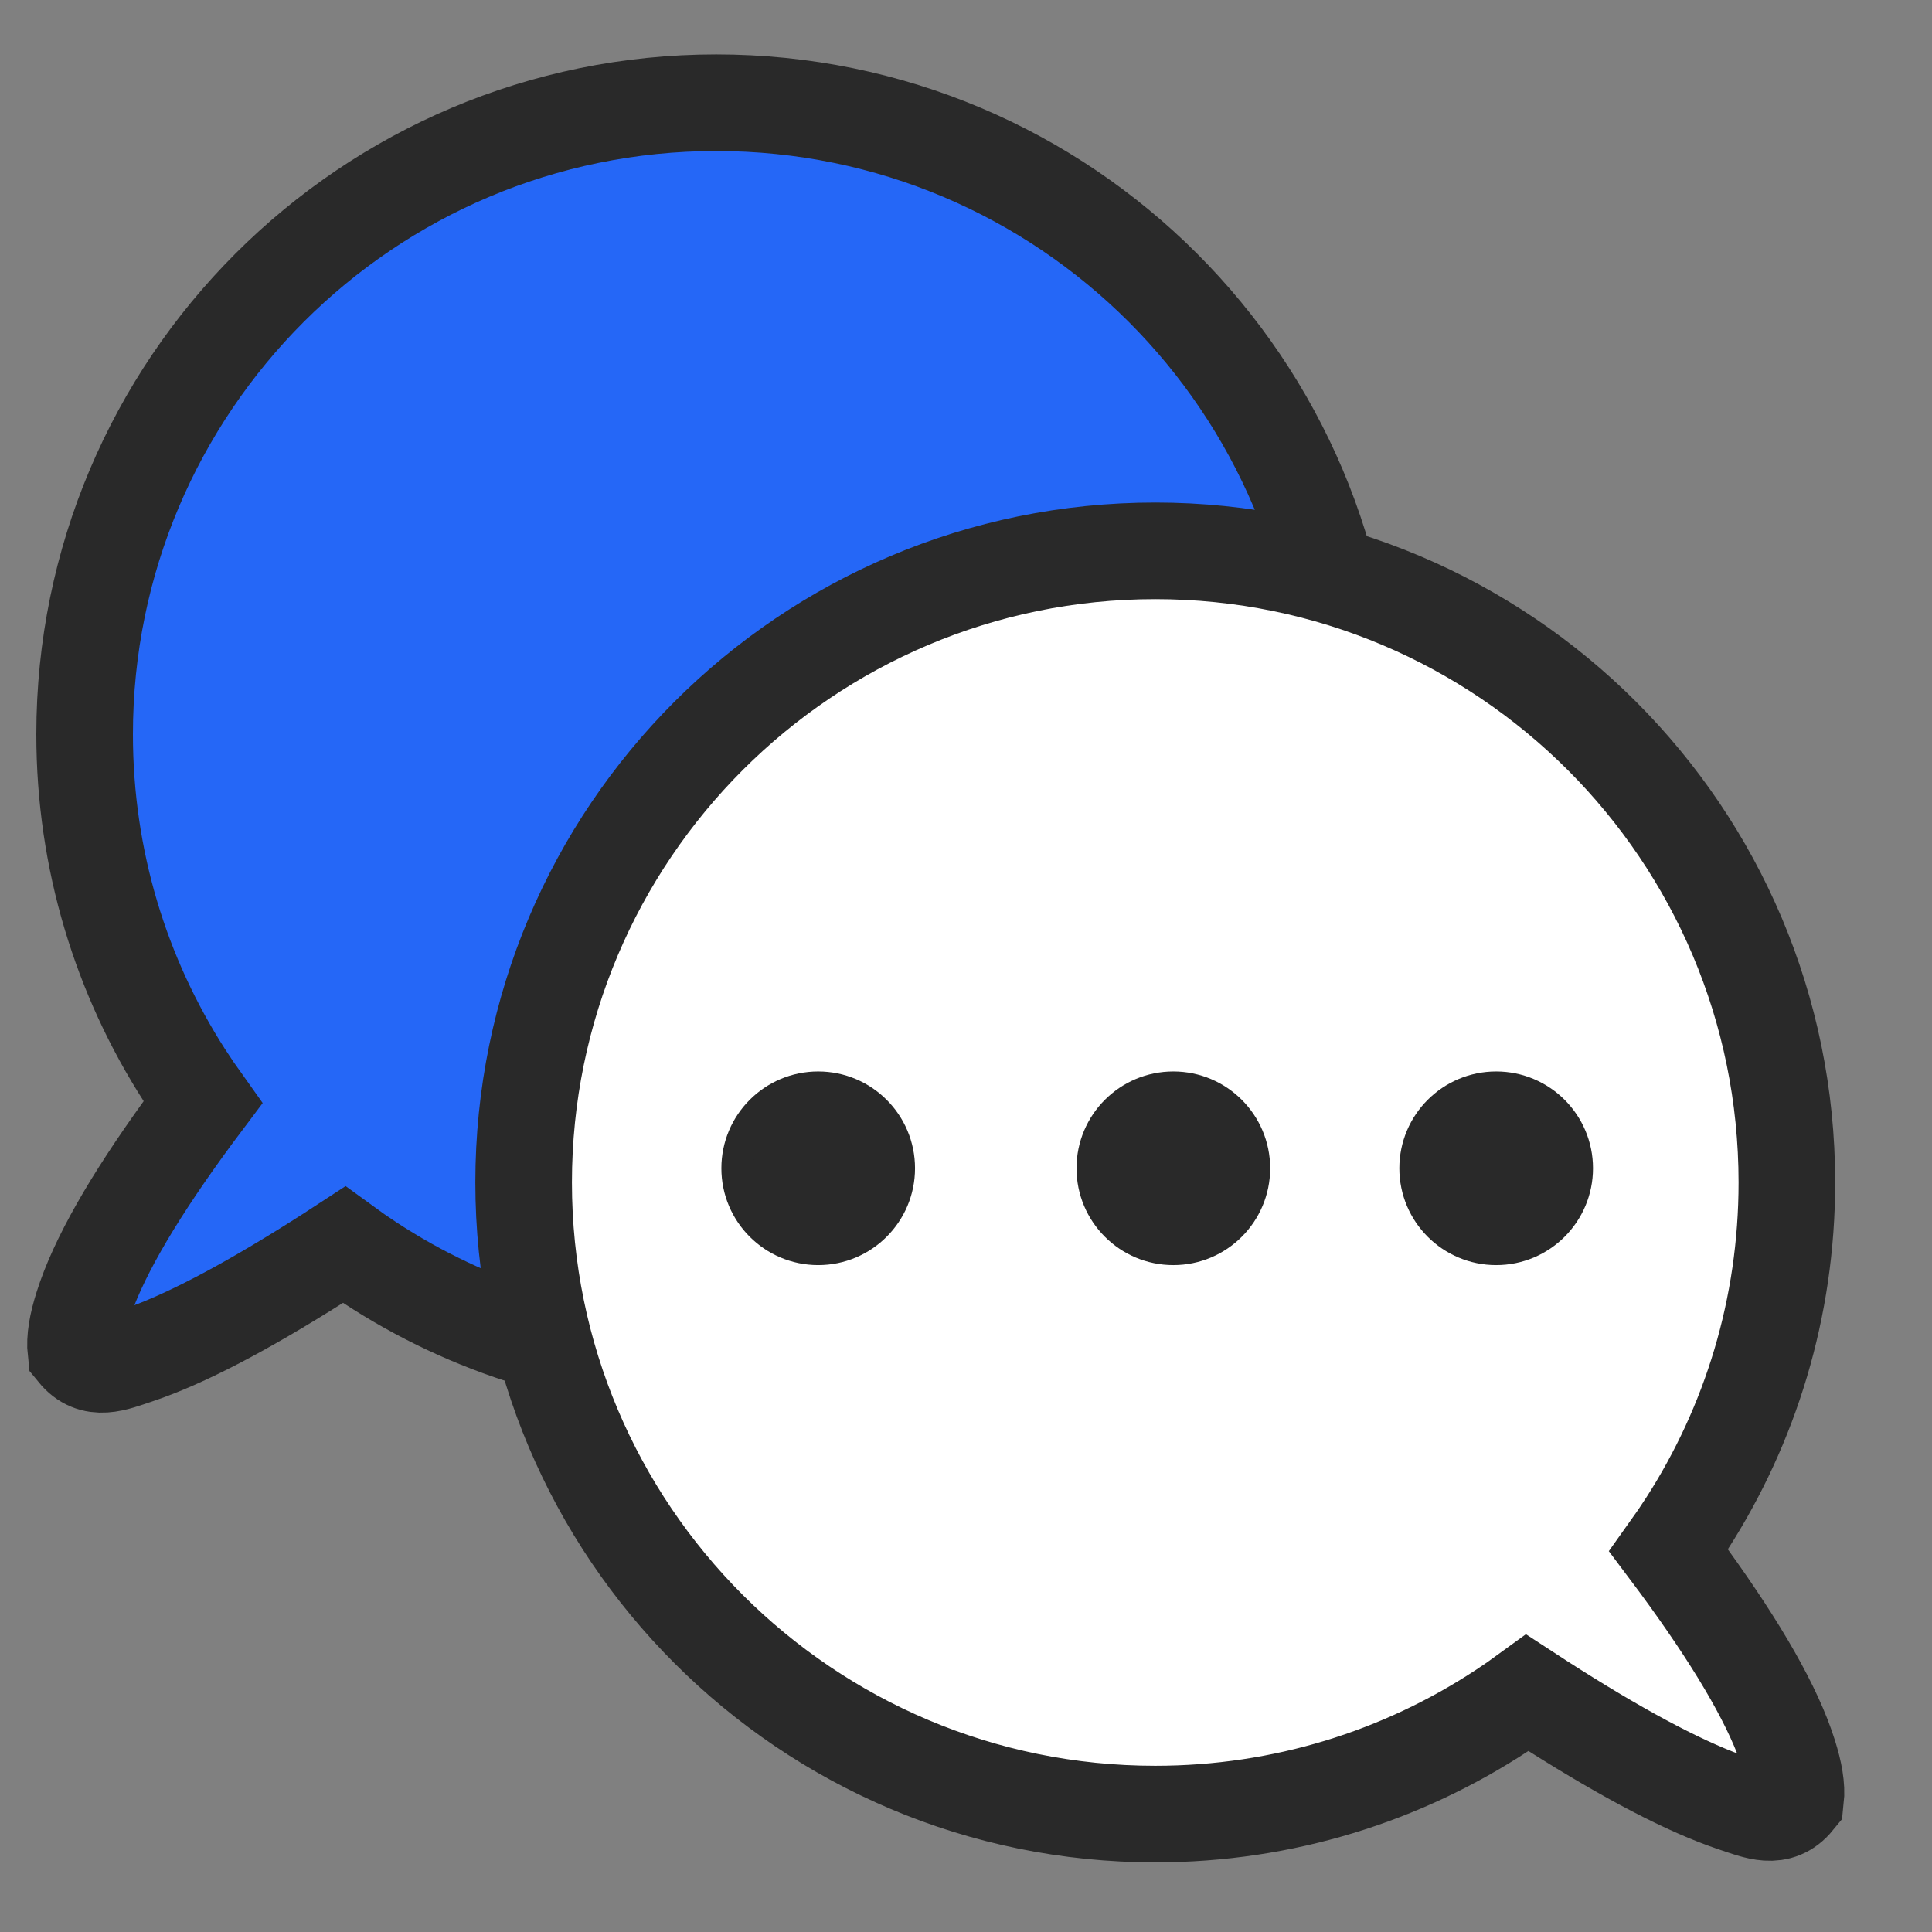
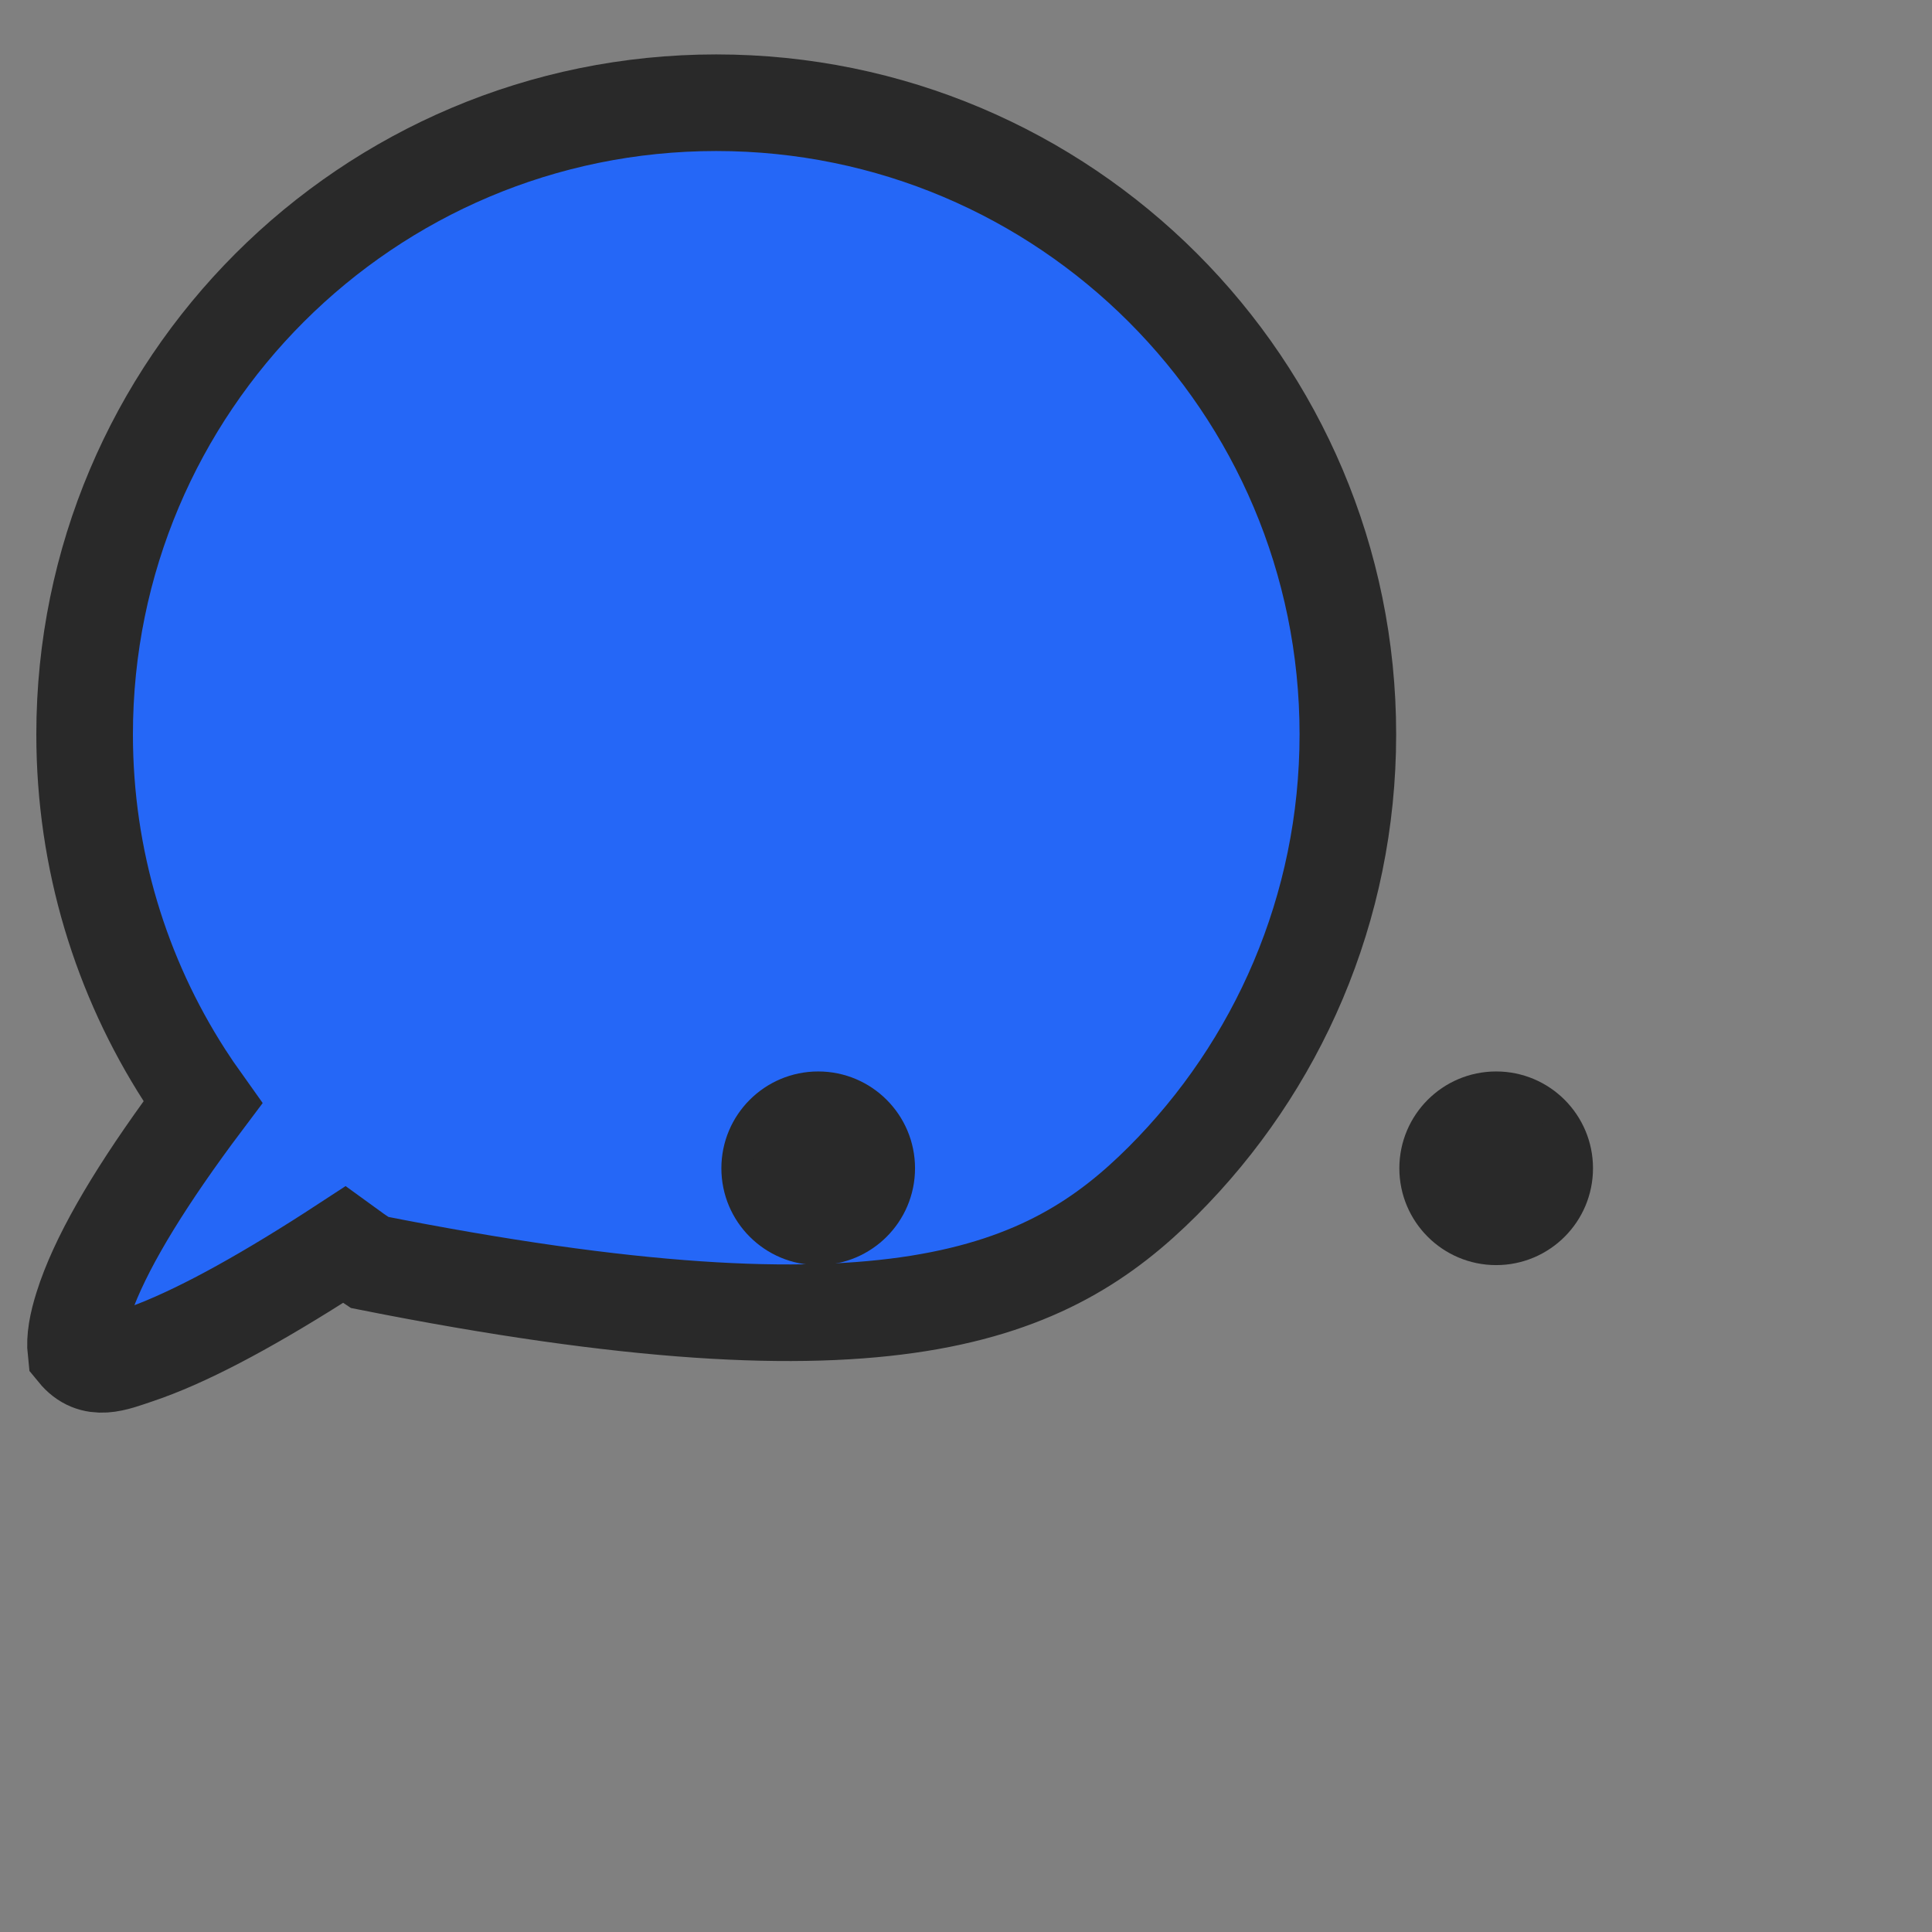
<svg xmlns="http://www.w3.org/2000/svg" width="60px" height="60px" viewBox="0 0 60 60" version="1.1">
  <rect x="0" y="0" width="60" height="60" fill="#808080" stroke="none" />
  <title>14 copy</title>
  <g id="14-copy" stroke="none" stroke-width="1" fill="none" fill-rule="evenodd">
    <g id="编组-2">
      <rect id="矩形" fill="#FFFFFF" opacity="0" x="0" y="0" width="60" height="60" />
      <g id="编组-164" transform="translate(0.845, 1.69)" stroke="#292929">
-         <path d="M21.115,1.5 C26.532,1.5 31.436,3.696 34.986,7.245 C38.535,10.795 40.731,15.699 40.731,21.115 C40.731,25.013 39.595,28.644 37.635,31.697 C37.451,31.984 37.259,32.266 37.061,32.543 C37.264,32.813 37.47,33.093 37.68,33.384 C39.285,35.612 40.336,37.439 40.791,38.885 C40.961,39.422 41.047,39.886 41.003,40.28 C40.467,40.936 39.811,40.646 39.089,40.404 C37.649,39.921 35.791,38.947 33.506,37.503 C33.219,37.322 32.942,37.143 32.674,36.968 C32.414,37.158 32.149,37.341 31.881,37.517 C28.79,39.549 25.091,40.731 21.115,40.731 C15.699,40.731 10.795,38.535 7.245,34.986 C3.696,31.436 1.5,26.532 1.5,21.115 C1.5,15.699 3.696,10.795 7.245,7.245 C10.795,3.696 15.699,1.5 21.115,1.5 Z" id="形状结合" stroke-width="3" fill="#2567F7" transform="translate(21.257, 21.115) scale(-1, 1) translate(-21.257, -21.115) " />
-         <path d="M35.032,15.417 C40.449,15.417 45.353,17.613 48.903,21.162 C52.452,24.712 54.648,29.616 54.648,35.032 C54.648,38.93 53.512,42.561 51.552,45.614 C51.368,45.901 51.176,46.183 50.978,46.46 C51.181,46.73 51.387,47.01 51.597,47.301 C53.202,49.529 54.253,51.356 54.708,52.802 C54.878,53.339 54.964,53.803 54.92,54.197 C54.384,54.853 53.728,54.563 53.006,54.321 C51.566,53.838 49.708,52.864 47.423,51.42 C47.136,51.239 46.859,51.06 46.591,50.885 C46.331,51.075 46.066,51.258 45.798,51.434 C42.707,53.466 39.008,54.648 35.032,54.648 C29.616,54.648 24.712,52.452 21.162,48.903 C17.613,45.353 15.417,40.449 15.417,35.032 C15.417,29.616 17.613,24.712 21.162,21.162 C24.712,17.613 29.616,15.417 35.032,15.417 Z" id="形状结合" stroke-width="3" fill="#FFFFFF" />
+         <path d="M21.115,1.5 C26.532,1.5 31.436,3.696 34.986,7.245 C38.535,10.795 40.731,15.699 40.731,21.115 C40.731,25.013 39.595,28.644 37.635,31.697 C37.451,31.984 37.259,32.266 37.061,32.543 C37.264,32.813 37.47,33.093 37.68,33.384 C39.285,35.612 40.336,37.439 40.791,38.885 C40.961,39.422 41.047,39.886 41.003,40.28 C40.467,40.936 39.811,40.646 39.089,40.404 C37.649,39.921 35.791,38.947 33.506,37.503 C33.219,37.322 32.942,37.143 32.674,36.968 C32.414,37.158 32.149,37.341 31.881,37.517 C15.699,40.731 10.795,38.535 7.245,34.986 C3.696,31.436 1.5,26.532 1.5,21.115 C1.5,15.699 3.696,10.795 7.245,7.245 C10.795,3.696 15.699,1.5 21.115,1.5 Z" id="形状结合" stroke-width="3" fill="#2567F7" transform="translate(21.257, 21.115) scale(-1, 1) translate(-21.257, -21.115) " />
        <g id="编组-163" transform="translate(22.058, 32.085)" fill="#292929">
          <circle id="椭圆形" cx="2.507" cy="2.507" r="2.507" />
-           <circle id="椭圆形" cx="13.536" cy="2.507" r="2.507" />
          <circle id="椭圆形" cx="23.562" cy="2.507" r="2.507" />
        </g>
      </g>
    </g>
  </g>
</svg>